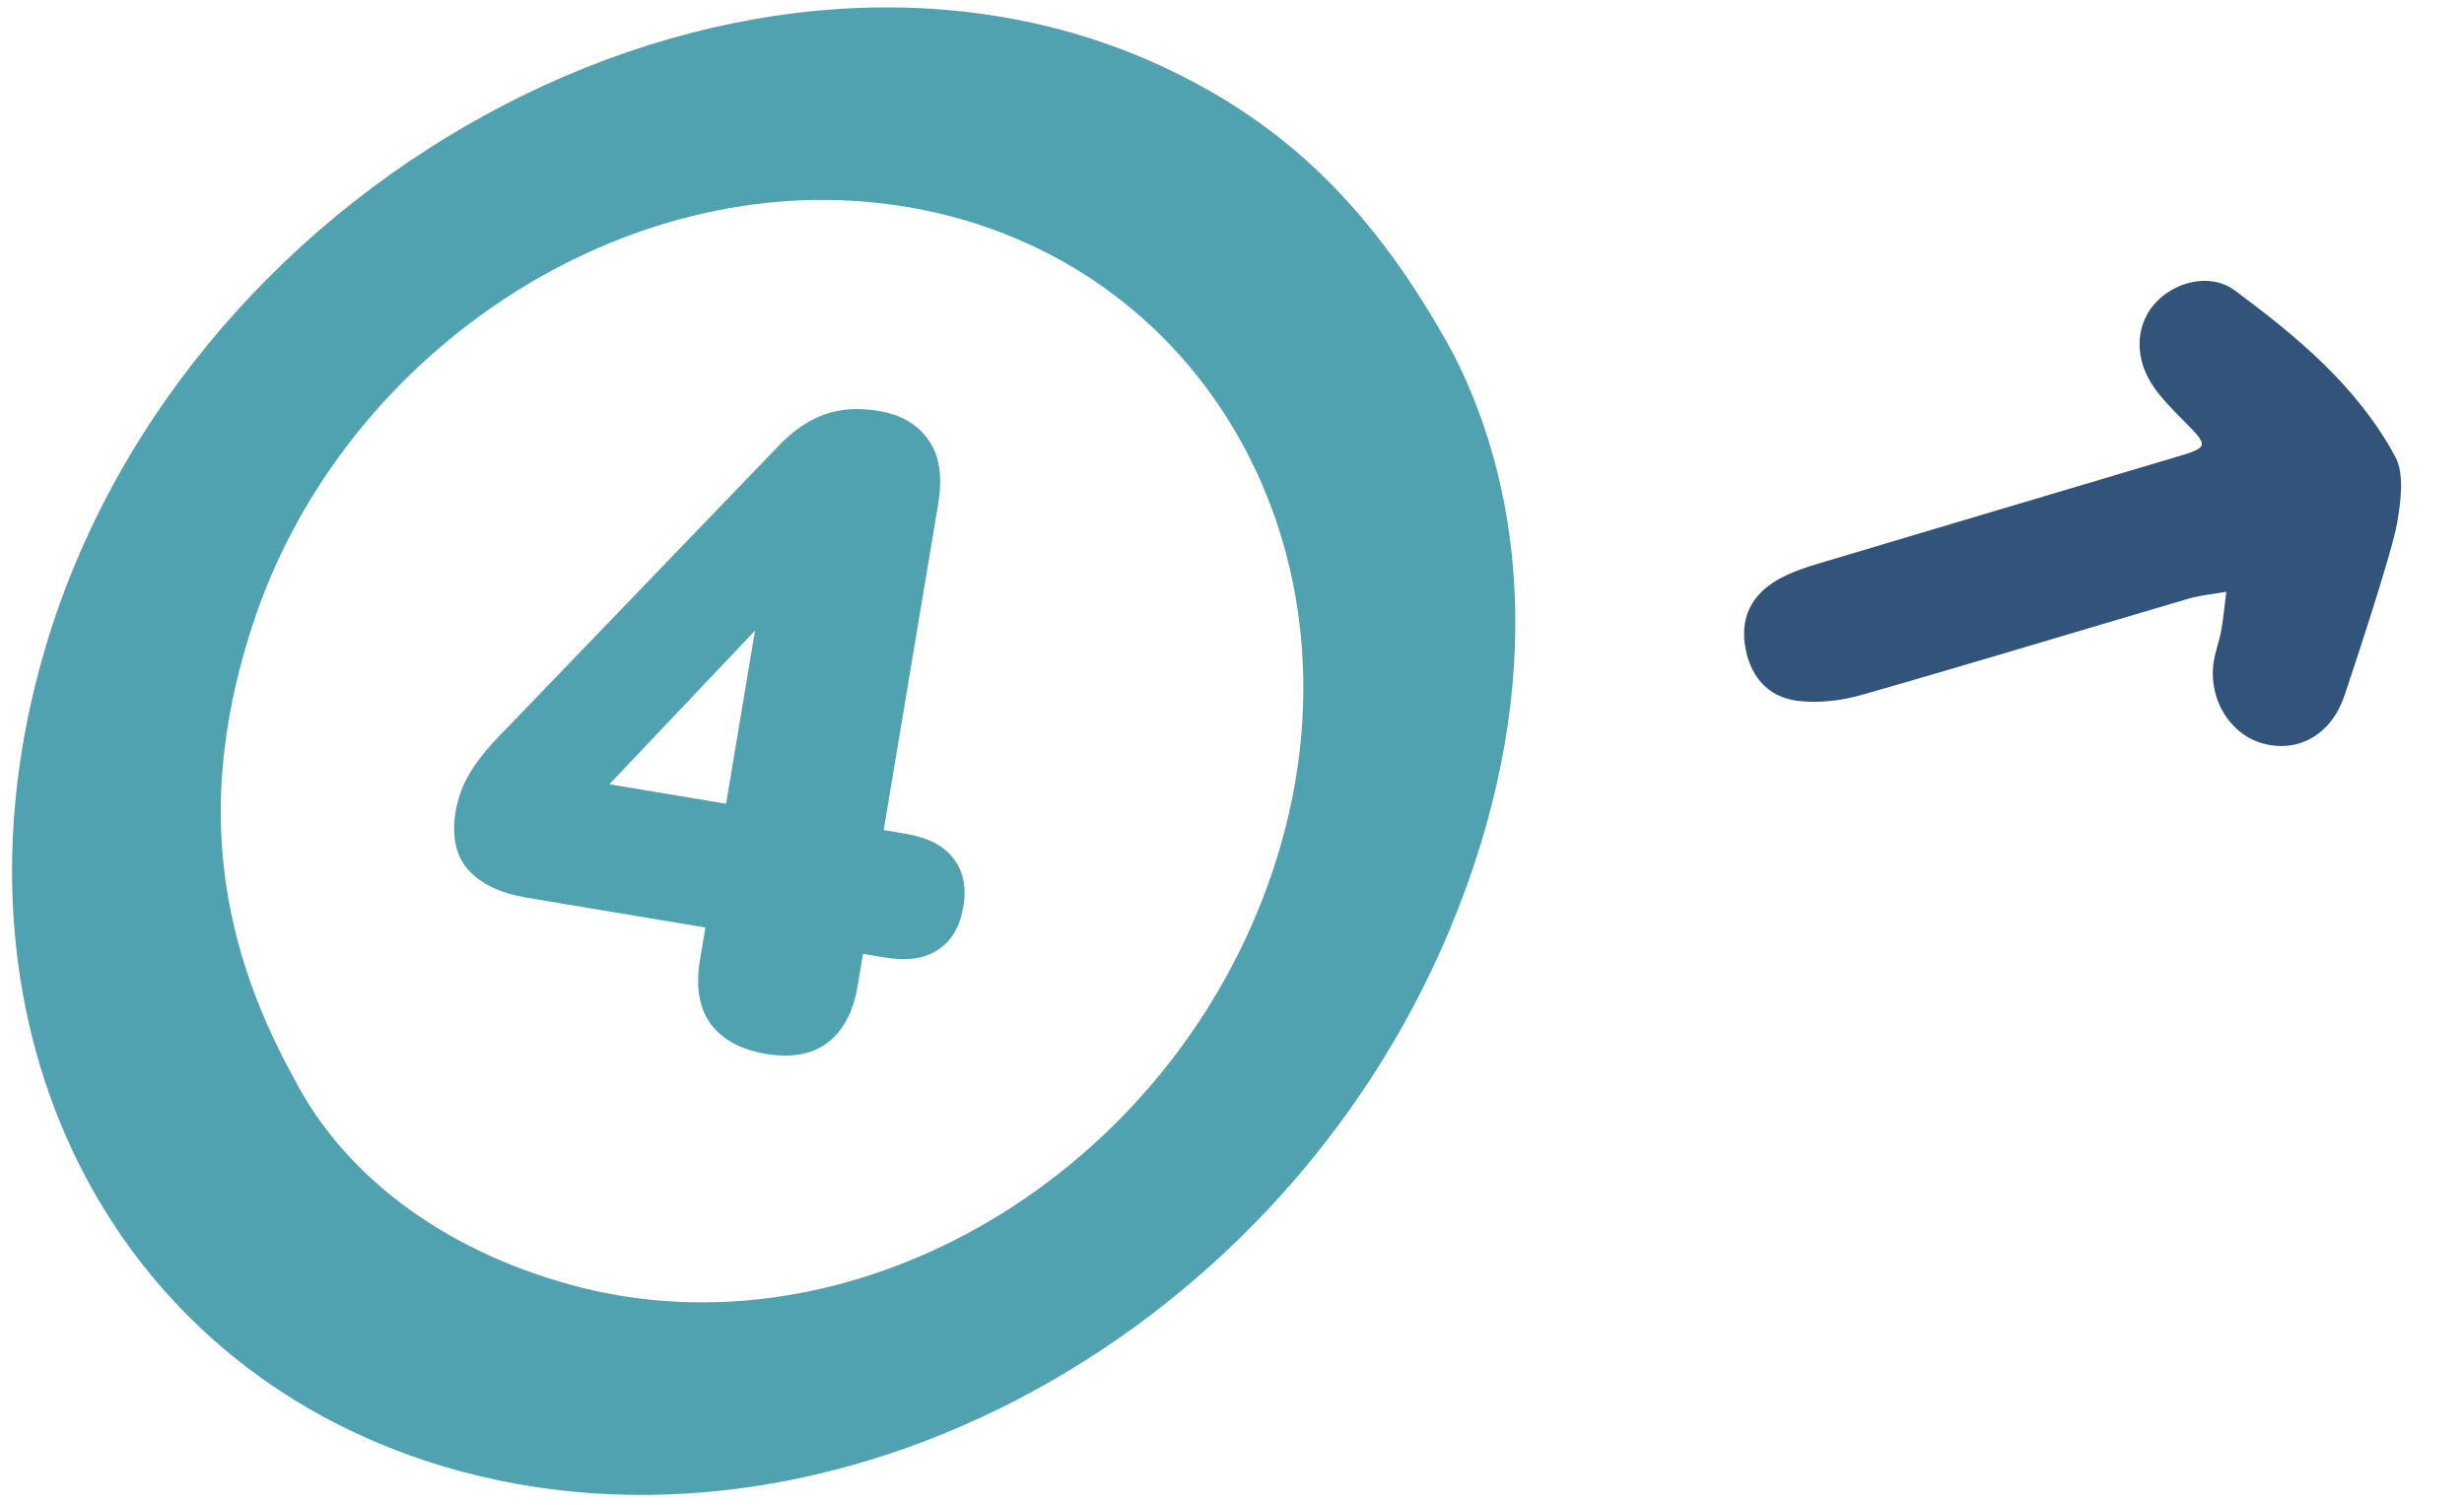
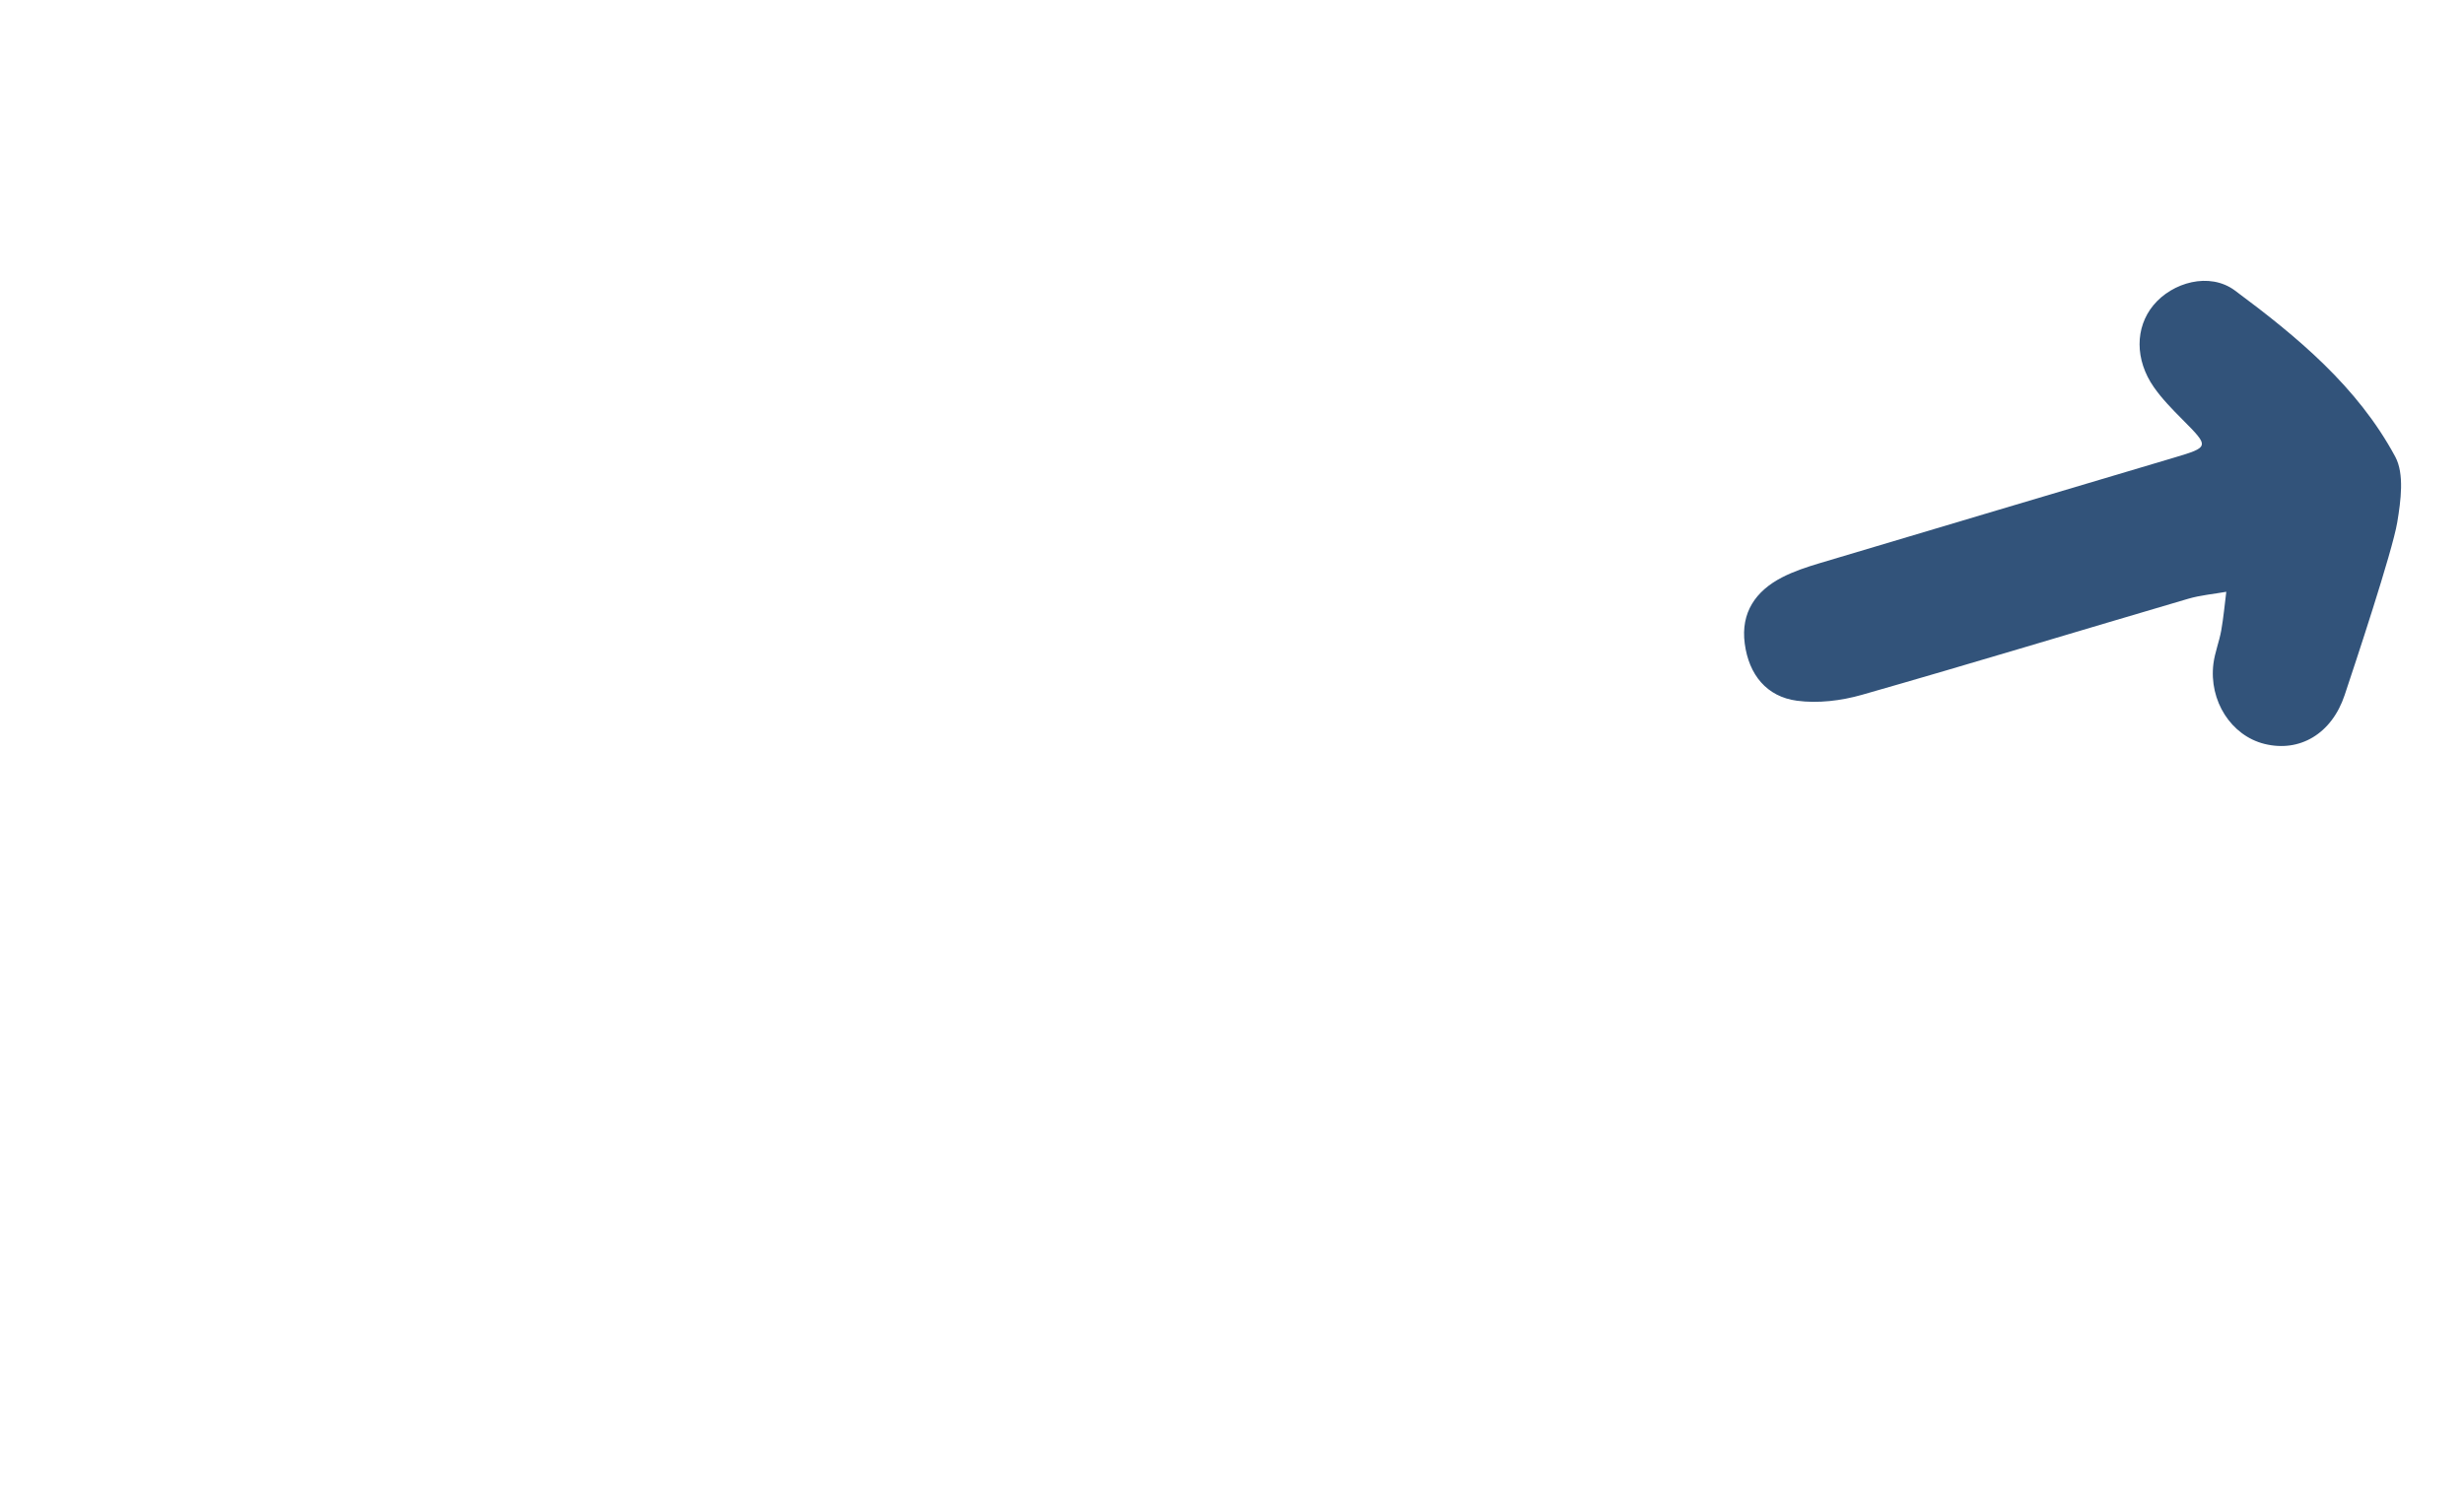
<svg xmlns="http://www.w3.org/2000/svg" width="131" height="80" viewBox="0 0 131 80" fill="none">
-   <path fill-rule="evenodd" clip-rule="evenodd" d="M30.373 68.316C23.269 66.373 18.185 62.28 15.651 57.373C11.3 49.51 10.612 41.898 13.412 33.276C18.043 19.017 32.601 9.214 46.732 10.795C63.553 12.677 73.364 29.315 67.667 46.298C62.245 62.459 45.395 72.425 30.373 68.316ZM77.097 49.375C82.168 37.214 81.209 26.431 77.224 18.733C73.011 11.045 68.343 6.679 62.196 3.724C40.236 -6.83 9.888 8.839 2.363 34.605C-3.258 53.852 5.237 71.914 22.612 77.66C43.087 84.431 67.78 71.717 77.097 49.375ZM37.769 54.418C38.405 55.271 39.386 55.808 40.711 56.029C42.069 56.256 43.155 56.064 43.971 55.454C44.823 54.818 45.365 53.806 45.598 52.417L45.882 50.713L47.019 50.903C48.218 51.103 49.165 50.969 49.86 50.501C50.586 50.039 51.038 49.271 51.218 48.198C51.392 47.156 51.211 46.298 50.675 45.625C50.17 44.957 49.318 44.522 48.118 44.322L46.982 44.132L49.878 26.804C50.12 25.352 49.952 24.221 49.374 23.411C48.801 22.569 47.915 22.048 46.715 21.847C45.642 21.668 44.674 21.733 43.811 22.043C42.948 22.353 42.122 22.929 41.333 23.77L26.965 38.694C26.07 39.583 25.42 40.367 25.014 41.045C24.614 41.692 24.351 42.394 24.224 43.152C24.008 44.446 24.226 45.472 24.878 46.23C25.562 46.993 26.598 47.49 27.986 47.722L37.503 49.312L37.218 51.017C36.98 52.437 37.164 53.571 37.769 54.418ZM40.141 33.526L38.602 42.732L32.399 41.695L40.141 33.526Z" fill="#51A2B1" />
  <path d="M124.656 36.951C123.966 39.019 122.26 40.013 120.394 39.551C118.625 39.113 117.429 37.265 117.678 35.283C117.754 34.689 117.987 34.115 118.093 33.522C118.214 32.842 118.275 32.15 118.362 31.463C117.684 31.584 116.989 31.642 116.329 31.836C110.548 33.534 104.781 35.289 98.987 36.942C97.884 37.256 96.654 37.405 95.535 37.255C93.93 37.041 92.978 35.876 92.76 34.214C92.542 32.566 93.344 31.421 94.737 30.7C95.365 30.376 96.048 30.151 96.724 29.948C103.007 28.068 109.296 26.206 115.581 24.332C117.479 23.766 117.47 23.754 116.034 22.307C115.495 21.764 114.95 21.211 114.512 20.585C113.494 19.128 113.512 17.411 114.484 16.231C115.485 15.014 117.469 14.441 118.823 15.447C122.123 17.899 125.336 20.548 127.346 24.283C127.836 25.193 127.641 26.627 127.451 27.771C127.197 29.31 125.171 35.408 124.656 36.951Z" fill="#32537A" />
</svg>